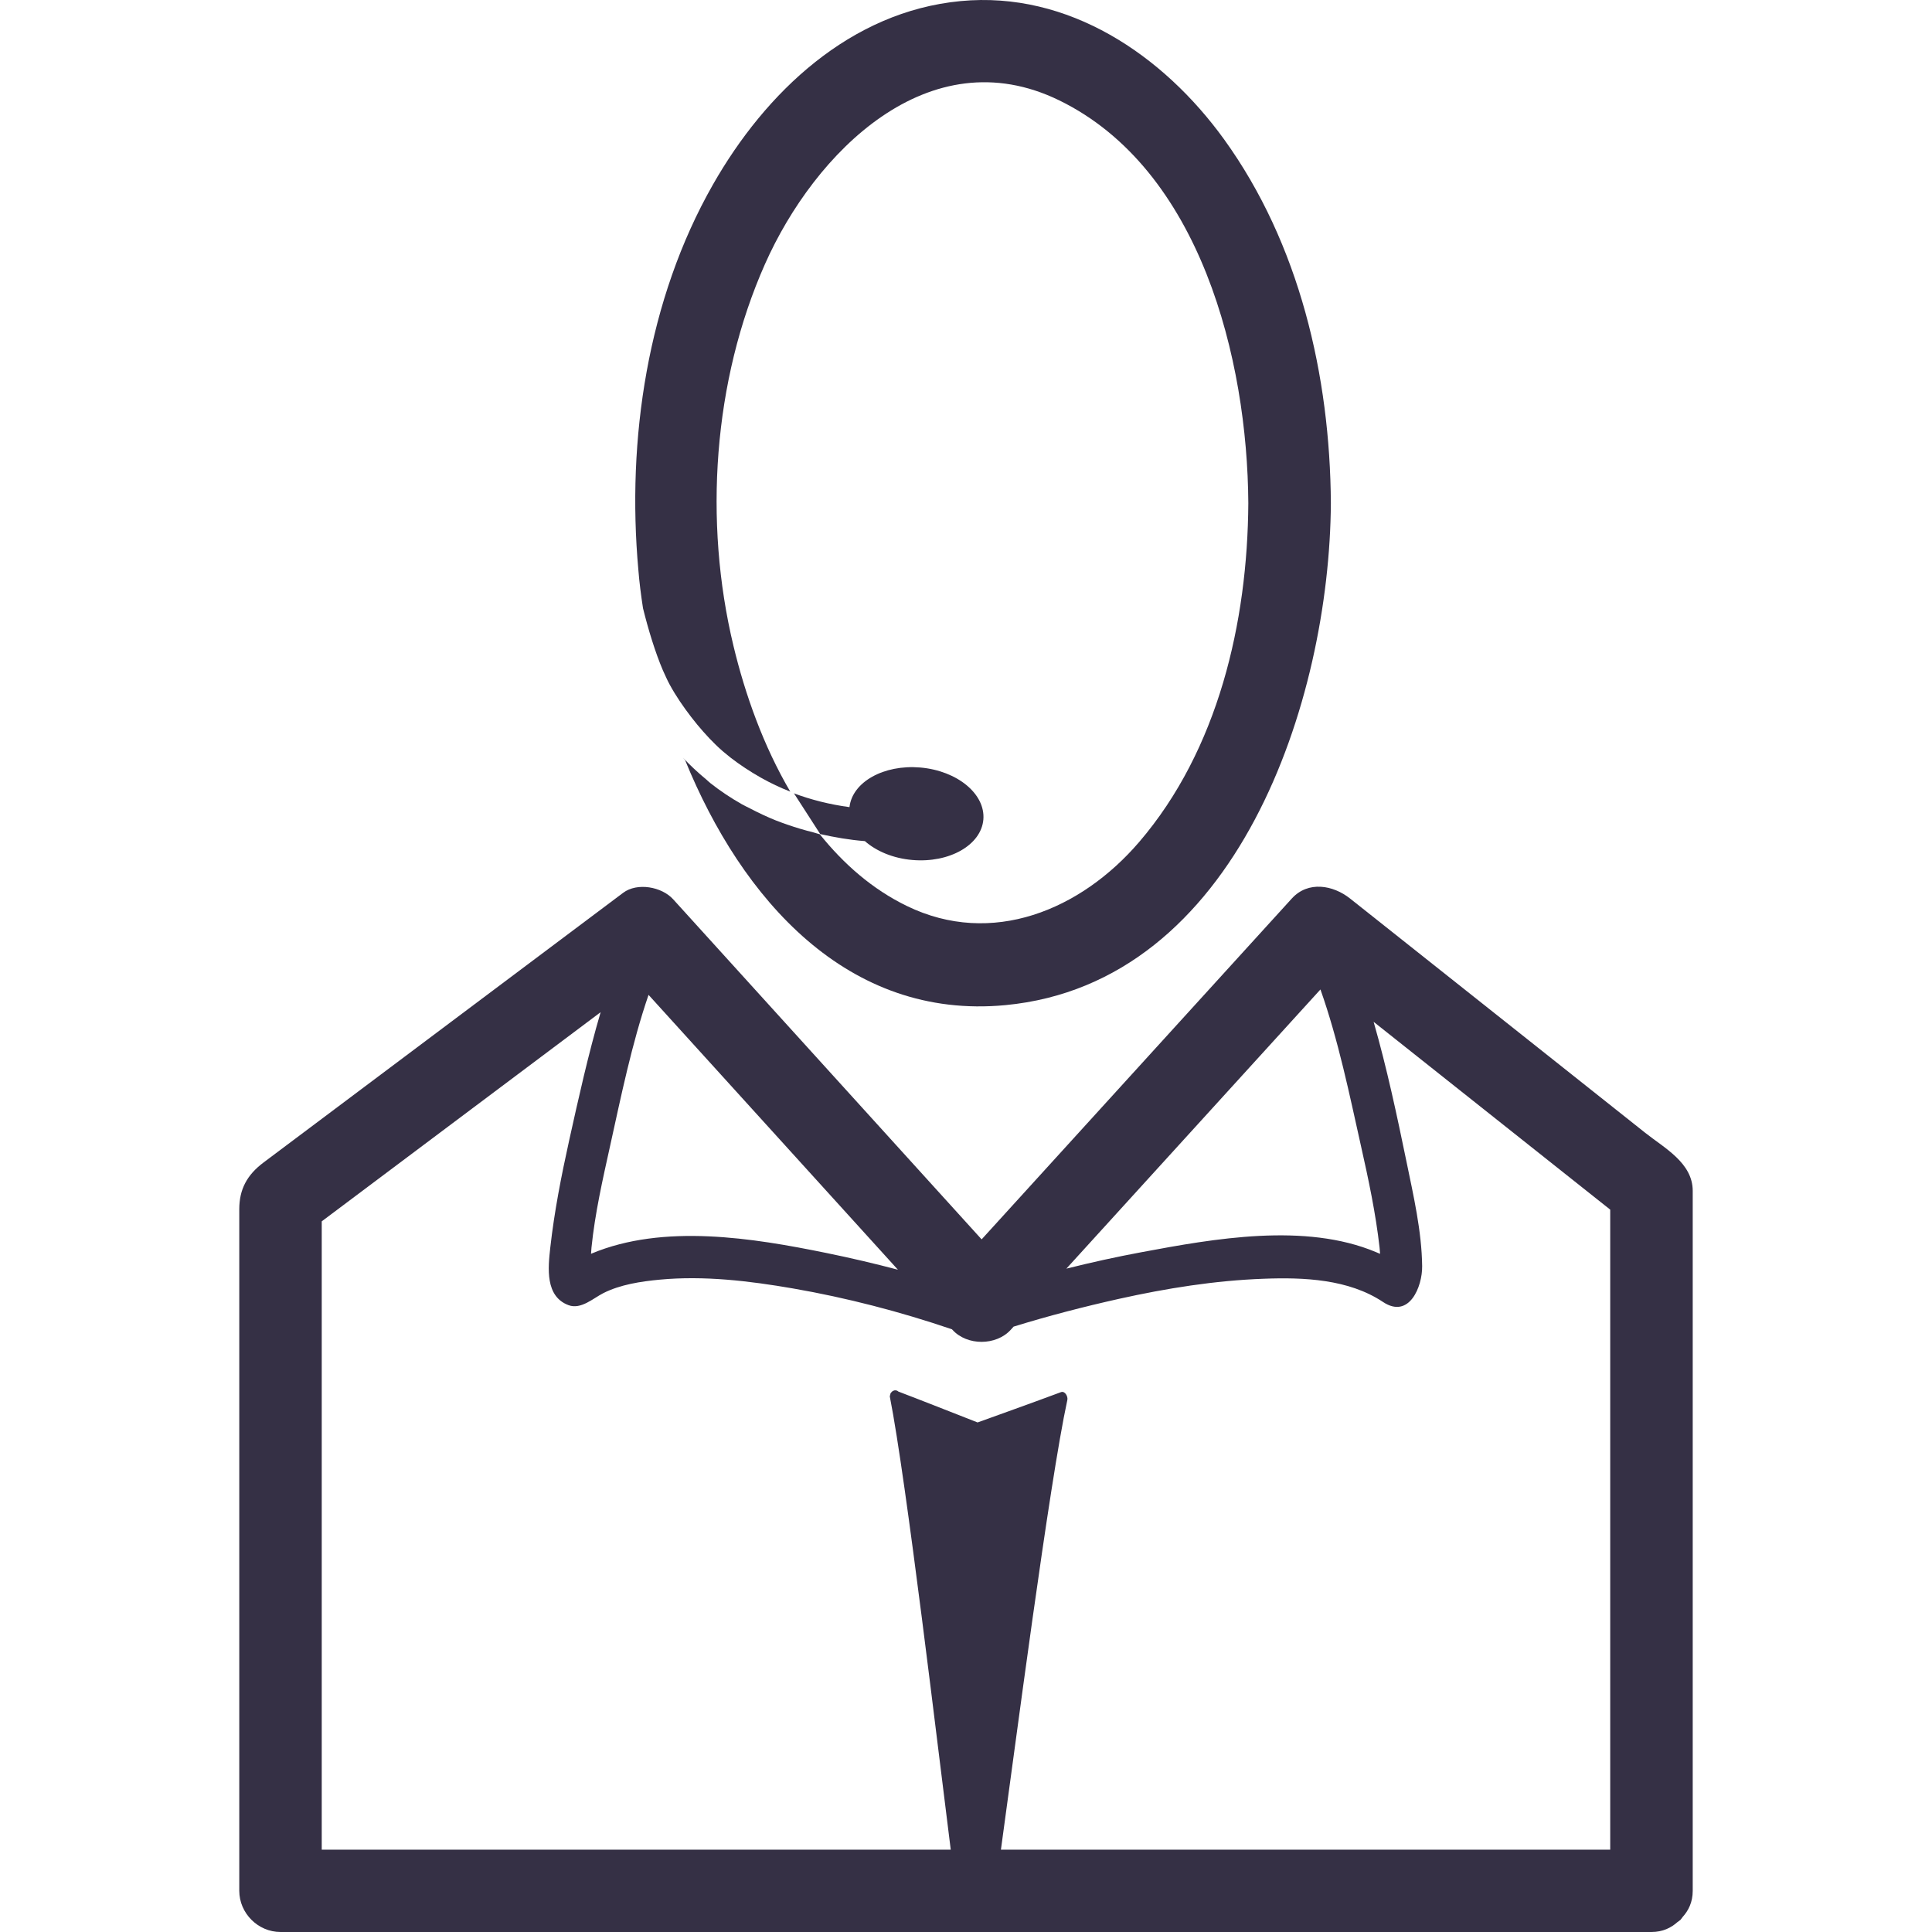
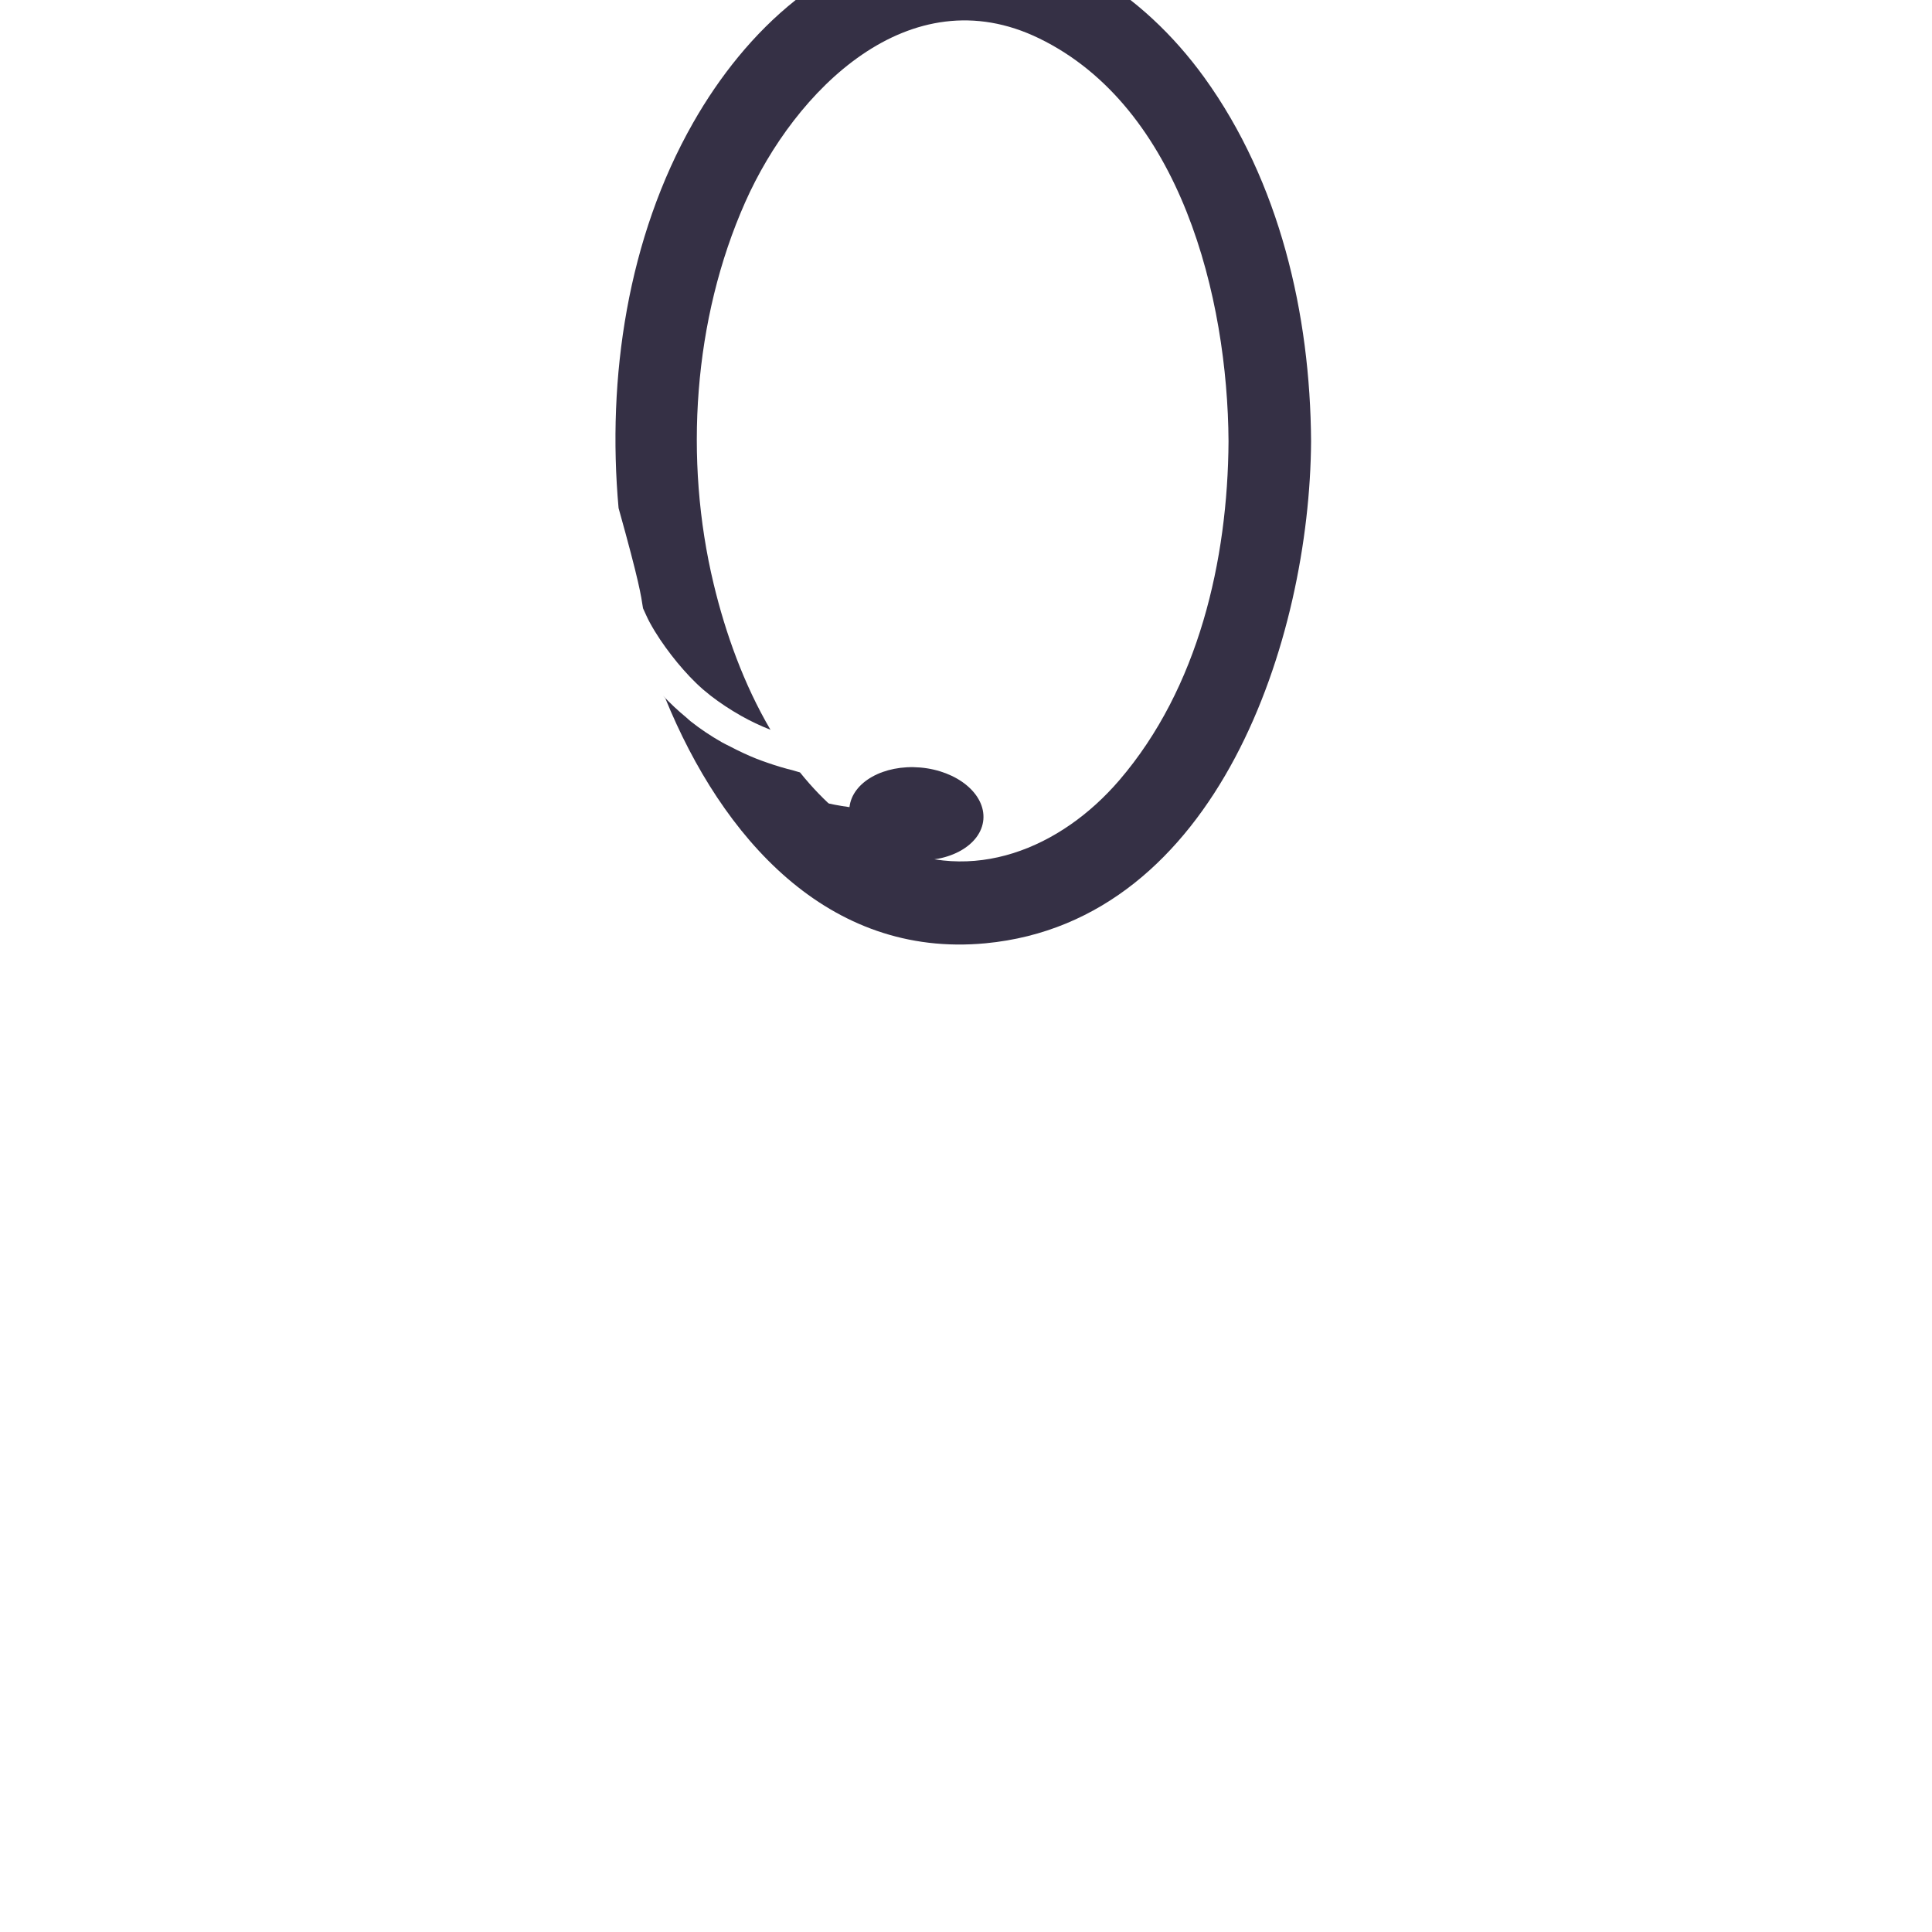
<svg xmlns="http://www.w3.org/2000/svg" version="1.1" id="Capa_1" x="0px" y="0px" viewBox="0 0 46.856 46.856" style="enable-background:new 0 0 46.856 46.856;" xml:space="preserve" width="512px" height="512px">
  <g>
-     <path d="M15.595,14.753c0.129,0.522,0.297,1.07,0.48,1.5c0.055,0.118,0.107,0.242,0.166,0.349   c0.155,0.284,0.333,0.541,0.521,0.786c0.049,0.063,0.099,0.126,0.149,0.187c0.192,0.23,0.393,0.448,0.613,0.64   c0.008,0.007,0.017,0.014,0.025,0.021c0.221,0.19,0.459,0.355,0.705,0.507c0.066,0.041,0.134,0.081,0.202,0.119   c0.228,0.128,0.464,0.241,0.71,0.337c-0.649-1.105-1.094-2.353-1.378-3.537c-0.724-3.01-0.496-6.42,0.766-9.26   c1.199-2.699,3.97-5.509,7.131-3.97c3.435,1.673,4.569,6.295,4.59,9.77c-0.017,2.885-0.729,5.984-2.649,8.221   c-1.412,1.645-3.57,2.553-5.633,1.549c-0.841-0.409-1.533-1.02-2.111-1.739c-0.054-0.012-0.104-0.033-0.157-0.046   c-0.213-0.053-0.423-0.115-0.628-0.187c-0.094-0.033-0.187-0.065-0.279-0.102c-0.215-0.086-0.424-0.185-0.628-0.292   c-0.066-0.035-0.136-0.065-0.201-0.103c-0.265-0.151-0.519-0.319-0.759-0.509c-0.037-0.028-0.068-0.062-0.104-0.092   c-0.199-0.164-0.388-0.34-0.566-0.53c0.02,0.021,0.036,0.044,0.056,0.064c1.37,3.364,3.938,6.305,7.768,5.941   c5.633-0.536,7.865-7.405,7.893-12.175l0,0l0,0c-0.019-3.085-0.761-6.291-2.59-8.823c-1.478-2.044-3.772-3.601-6.389-3.353   c-2.674,0.254-4.731,2.208-6.008,4.452c-1.588,2.788-2.093,6.18-1.808,9.344C15.506,14.125,15.546,14.436,15.595,14.753z" fill="#353045" />
+     <path d="M15.595,14.753c0.055,0.118,0.107,0.242,0.166,0.349   c0.155,0.284,0.333,0.541,0.521,0.786c0.049,0.063,0.099,0.126,0.149,0.187c0.192,0.23,0.393,0.448,0.613,0.64   c0.008,0.007,0.017,0.014,0.025,0.021c0.221,0.19,0.459,0.355,0.705,0.507c0.066,0.041,0.134,0.081,0.202,0.119   c0.228,0.128,0.464,0.241,0.71,0.337c-0.649-1.105-1.094-2.353-1.378-3.537c-0.724-3.01-0.496-6.42,0.766-9.26   c1.199-2.699,3.97-5.509,7.131-3.97c3.435,1.673,4.569,6.295,4.59,9.77c-0.017,2.885-0.729,5.984-2.649,8.221   c-1.412,1.645-3.57,2.553-5.633,1.549c-0.841-0.409-1.533-1.02-2.111-1.739c-0.054-0.012-0.104-0.033-0.157-0.046   c-0.213-0.053-0.423-0.115-0.628-0.187c-0.094-0.033-0.187-0.065-0.279-0.102c-0.215-0.086-0.424-0.185-0.628-0.292   c-0.066-0.035-0.136-0.065-0.201-0.103c-0.265-0.151-0.519-0.319-0.759-0.509c-0.037-0.028-0.068-0.062-0.104-0.092   c-0.199-0.164-0.388-0.34-0.566-0.53c0.02,0.021,0.036,0.044,0.056,0.064c1.37,3.364,3.938,6.305,7.768,5.941   c5.633-0.536,7.865-7.405,7.893-12.175l0,0l0,0c-0.019-3.085-0.761-6.291-2.59-8.823c-1.478-2.044-3.772-3.601-6.389-3.353   c-2.674,0.254-4.731,2.208-6.008,4.452c-1.588,2.788-2.093,6.18-1.808,9.344C15.506,14.125,15.546,14.436,15.595,14.753z" fill="#353045" />
    <path d="M20.975,20.399c0.278,0.244,0.684,0.418,1.152,0.458c0.898,0.077,1.669-0.362,1.722-0.981   c0.052-0.62-0.632-1.184-1.53-1.262c-0.888-0.076-1.649,0.353-1.717,0.961c-0.477-0.064-0.931-0.178-1.36-0.339   c0.006,0.002,0.011,0.006,0.016,0.008l0.635,0.985C20.246,20.307,20.605,20.371,20.975,20.399z" fill="#353045" />
-     <path d="M39.9,27.473c-0.936-0.743-1.871-1.485-2.807-2.229c-1.45-1.151-2.9-2.302-4.35-3.452   c-0.41-0.326-1.017-0.436-1.414,0c-2.508,2.756-5.016,5.511-7.522,8.266c-2.494-2.749-4.988-5.499-7.482-8.249   c-0.275-0.303-0.87-0.413-1.212-0.156c-2.485,1.864-4.971,3.728-7.456,5.592c-0.422,0.317-0.845,0.634-1.267,0.95   c-0.398,0.299-0.587,0.648-0.587,1.133c0,1.232,0,2.467,0,3.699c0,4.275,0,8.553,0,12.829c0,0.545,0.455,1,1,1   c5.562,0,11.125,0,16.688,0c5.521,0,11.042,0,16.562,0c0.273,0,0.476-0.102,0.633-0.243c0.024-0.018,0.049-0.032,0.071-0.053   c0.019-0.021,0.032-0.043,0.049-0.065c0.144-0.158,0.247-0.362,0.247-0.638c0-5.659,0-11.318,0-16.977   C41.052,28.203,40.366,27.843,39.9,27.473z M32.024,23.997c0.435,1.228,0.705,2.552,0.983,3.795   c0.183,0.813,0.358,1.636,0.451,2.464c0.006,0.052,0.008,0.103,0.012,0.153c-0.032-0.013-0.063-0.027-0.096-0.041   c-1.722-0.724-3.931-0.328-5.695,0.002c-0.606,0.113-1.214,0.247-1.817,0.398C27.917,28.512,29.97,26.255,32.024,23.997z    M21.777,30.794c-0.572-0.151-1.148-0.286-1.726-0.404c-1.795-0.367-3.957-0.719-5.706,0.013c-0.004,0.002-0.007,0.004-0.011,0.006   c0.004-0.051,0.006-0.101,0.011-0.151c0.084-0.828,0.271-1.651,0.451-2.464c0.265-1.198,0.525-2.476,0.933-3.666   C17.746,26.349,19.762,28.571,21.777,30.794z M39.052,44.859c-4.926,0-9.852,0-14.777,0c0.33-2.378,1.171-8.883,1.611-10.906   c0.019-0.085-0.059-0.226-0.154-0.19c-0.674,0.252-2.023,0.735-2.023,0.735s-1.499-0.59-1.923-0.75   c-0.035-0.034-0.083-0.038-0.129-0.015c-0.014,0.006-0.053,0.046-0.06,0.061c-0.004,0.012-0.005,0.021-0.007,0.034   c-0.003,0.015-0.012,0.027-0.009,0.045c0.401,2.025,1.173,8.594,1.477,10.986c-5.085,0-10.17,0-15.255,0c0-5.079,0-10.158,0-15.238   c2.254-1.691,4.509-3.382,6.764-5.073c-0.302,1.029-0.536,2.086-0.763,3.109c-0.19,0.859-0.36,1.725-0.458,2.6   c-0.055,0.495-0.128,1.185,0.443,1.397c0.3,0.112,0.6-0.169,0.843-0.292c0.414-0.209,0.912-0.284,1.368-0.327   c1.075-0.101,2.172,0.03,3.23,0.213c1.303,0.226,2.603,0.564,3.858,0.991c0.003,0.004,0.007,0.008,0.011,0.012   c0.354,0.391,1.06,0.389,1.414,0c0.023-0.025,0.046-0.051,0.07-0.077c0.841-0.26,1.694-0.481,2.553-0.673   c1.156-0.257,2.328-0.445,3.513-0.488c0.97-0.037,2.058,0.008,2.892,0.563c0.635,0.423,0.957-0.372,0.95-0.868   c-0.01-0.848-0.211-1.713-0.381-2.54c-0.229-1.11-0.474-2.264-0.796-3.386c1.913,1.519,3.825,3.037,5.738,4.555   C39.052,34.511,39.052,39.685,39.052,44.859z" fill="#353045" />
  </g>
  <g>
</g>
  <g>
</g>
  <g>
</g>
  <g>
</g>
  <g>
</g>
  <g>
</g>
  <g>
</g>
  <g>
</g>
  <g>
</g>
  <g>
</g>
  <g>
</g>
  <g>
</g>
  <g>
</g>
  <g>
</g>
  <g>
</g>
</svg>